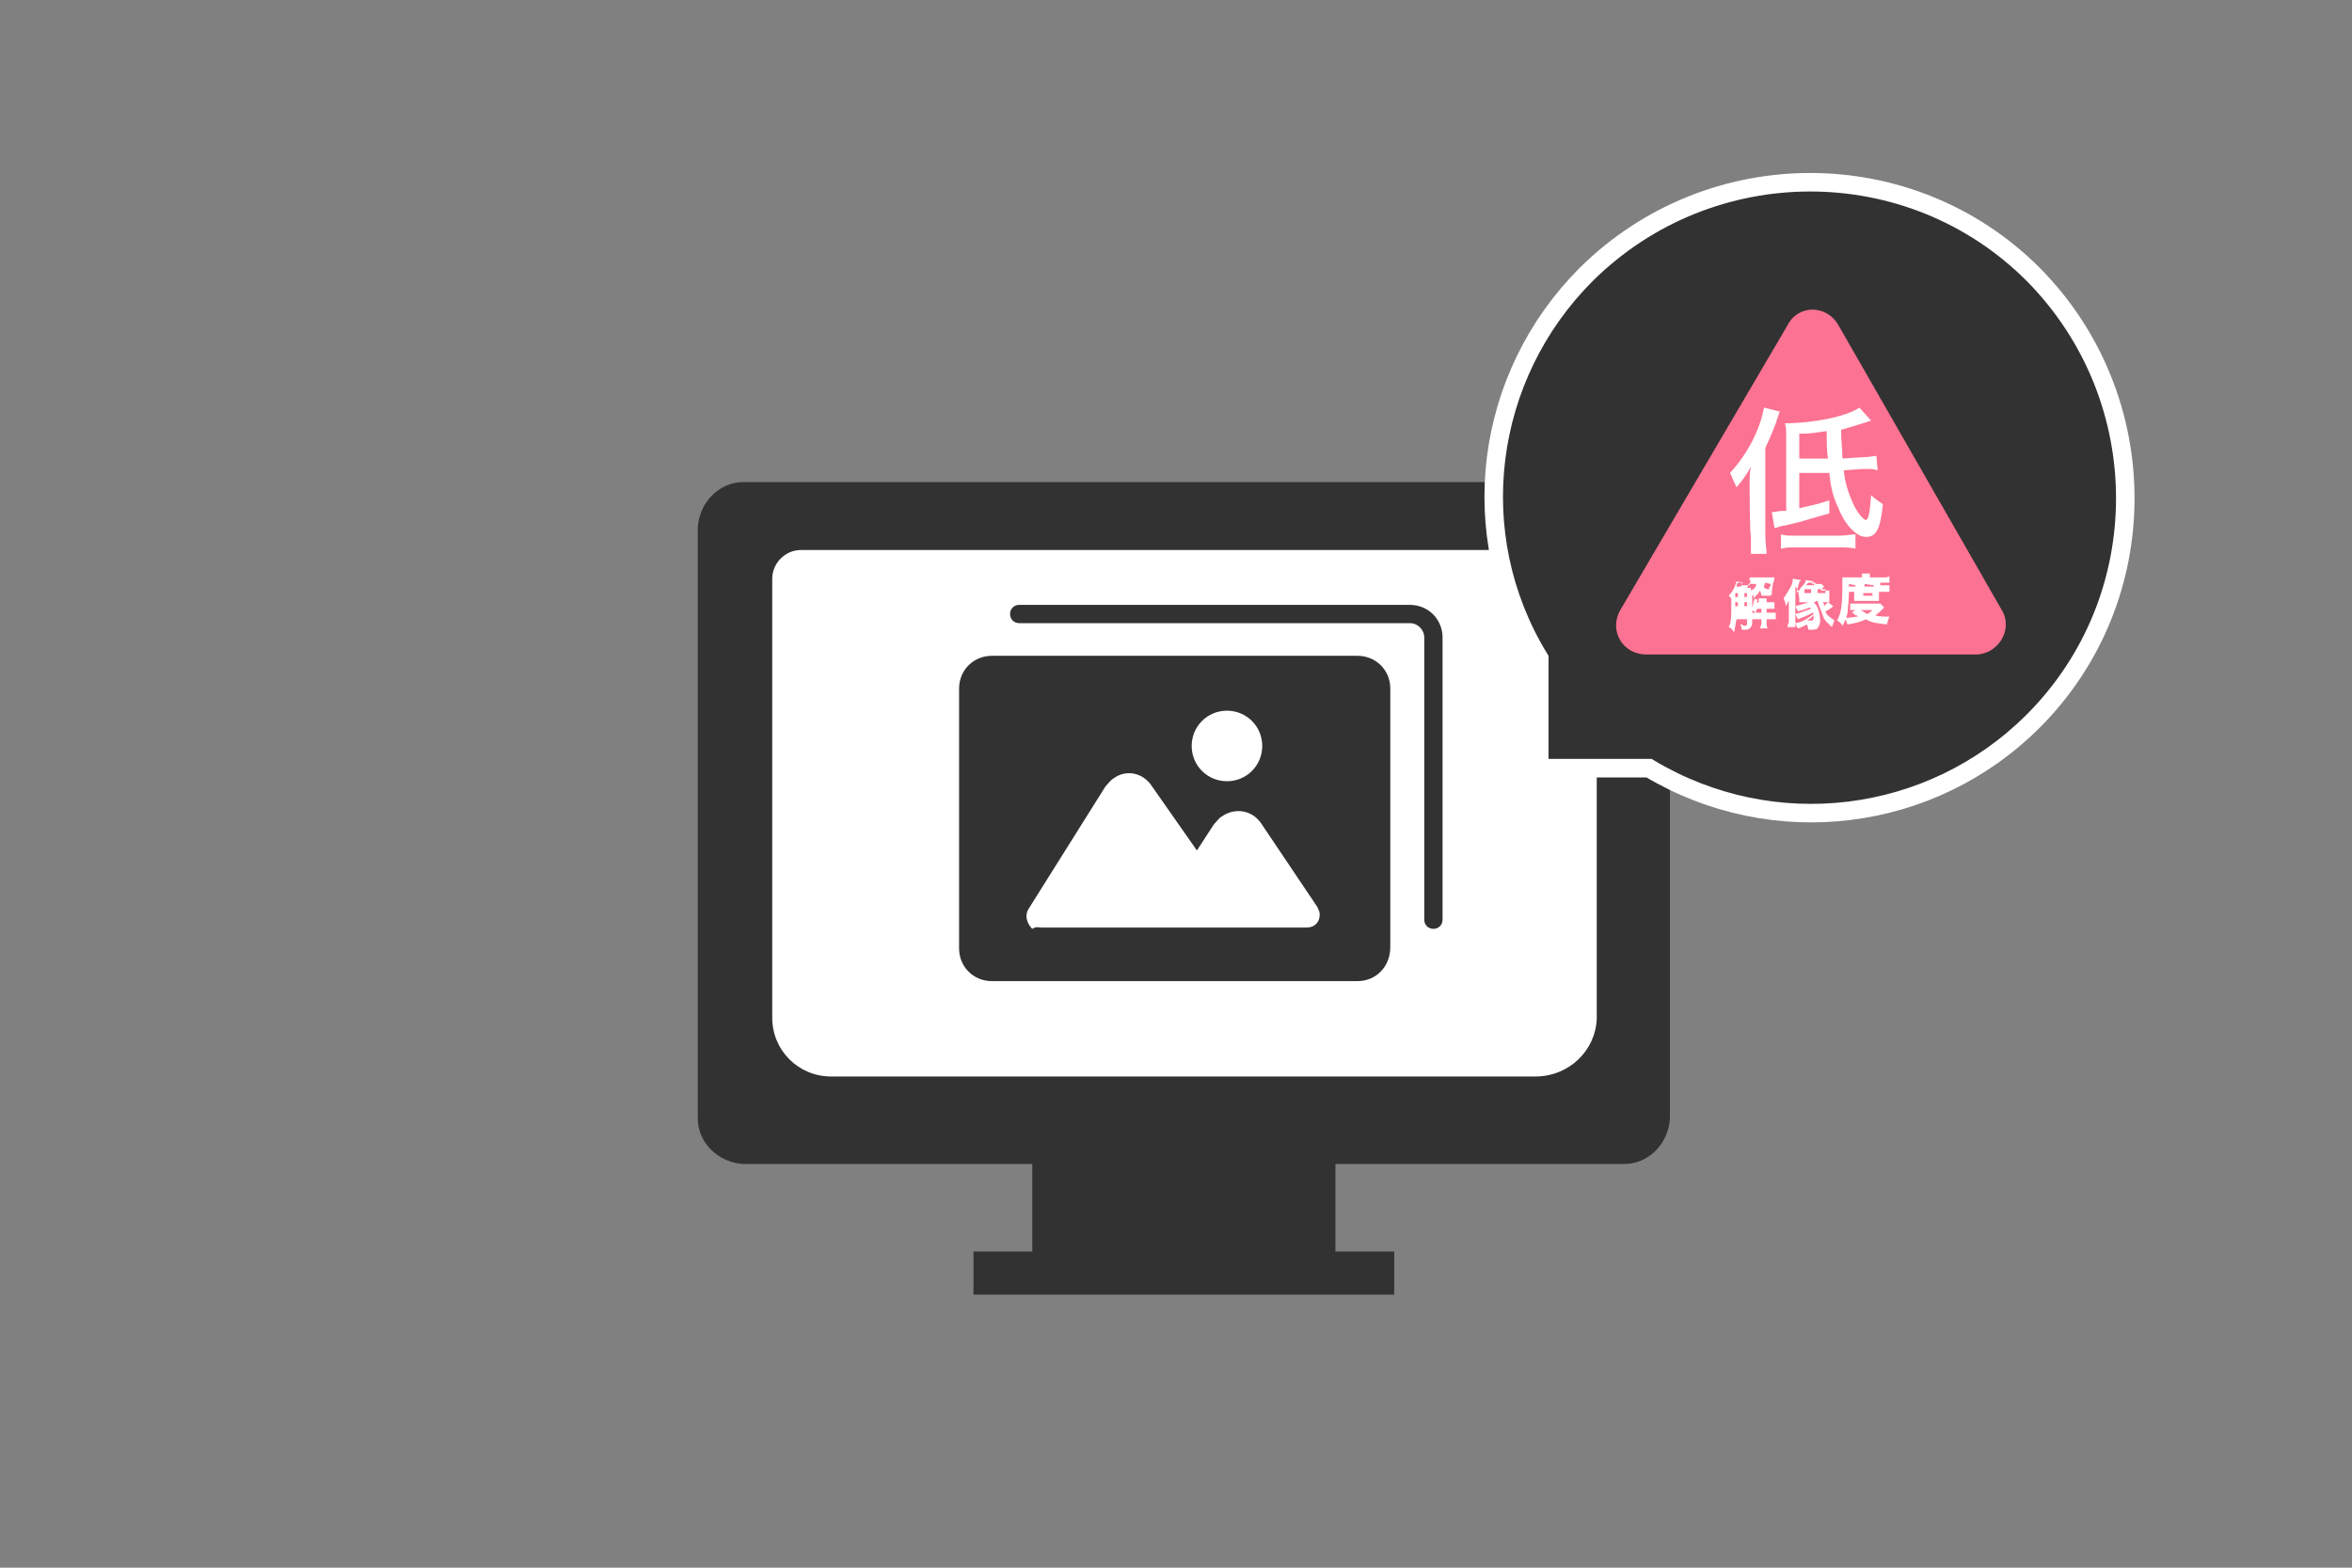
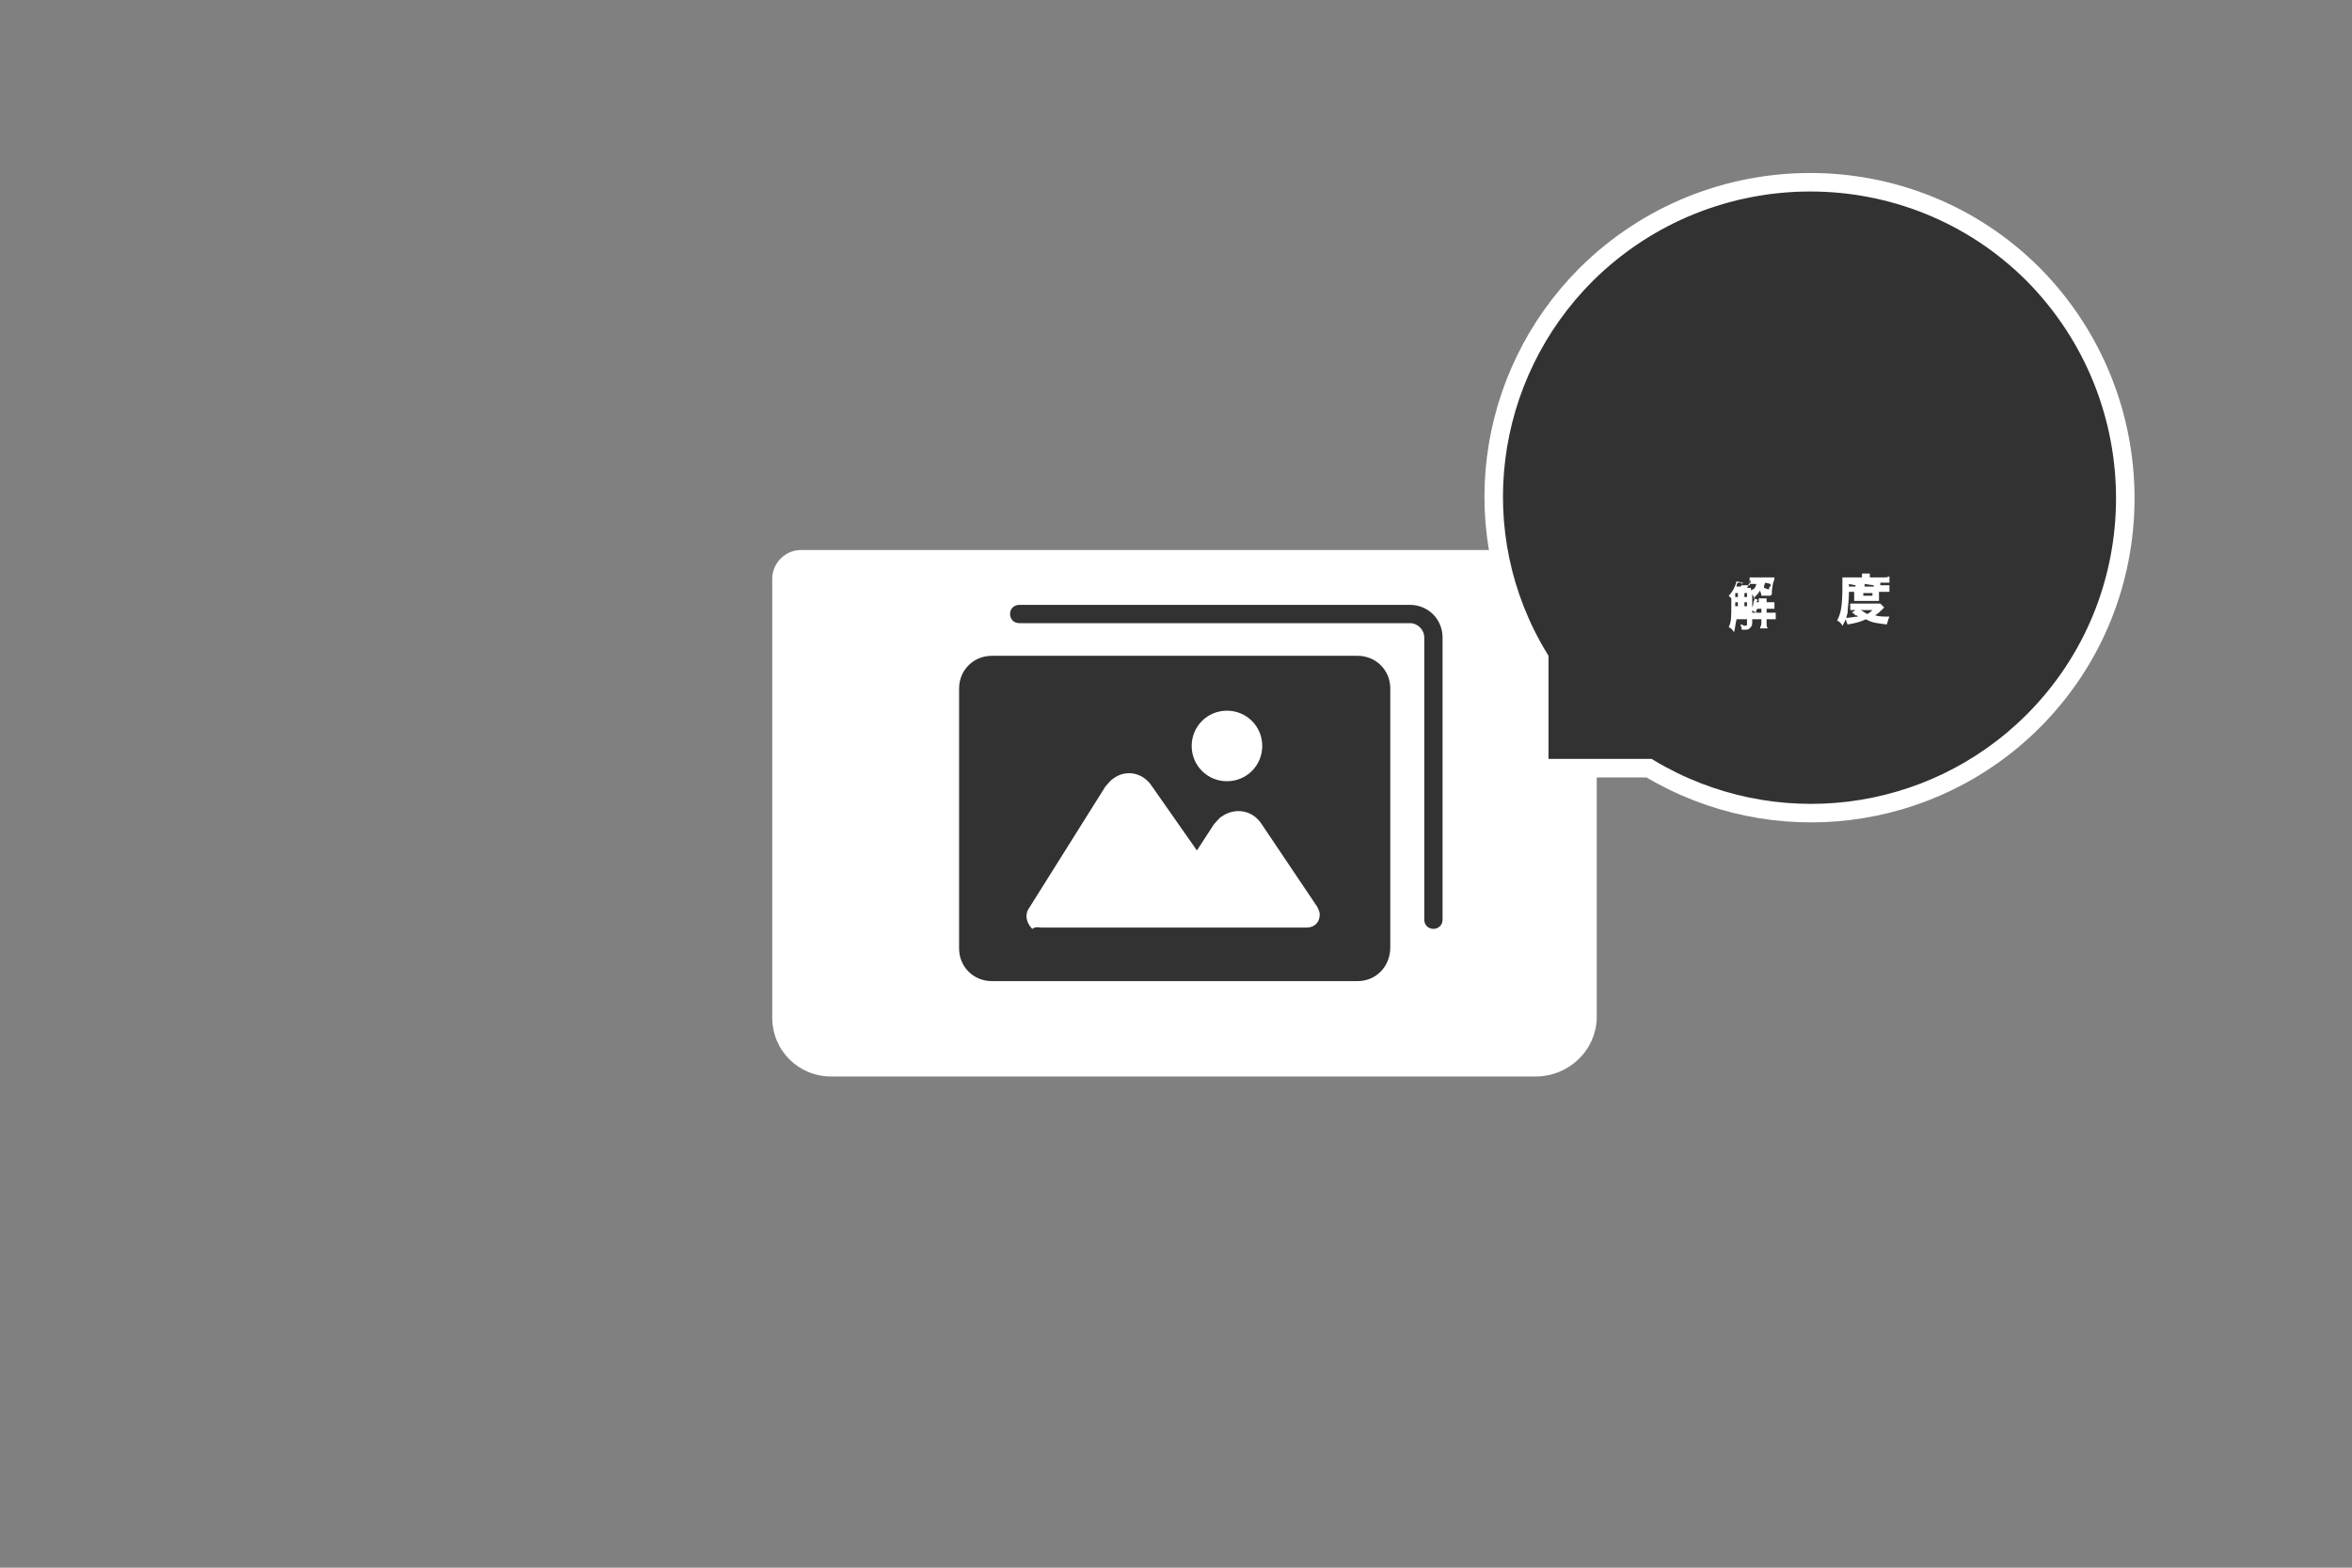
<svg xmlns="http://www.w3.org/2000/svg" version="1.1" baseProfile="tiny" id="レイヤー_1" x="0px" y="0px" viewBox="0 0 180 120" overflow="visible" xml:space="preserve">
  <rect x="0" y="0" width="180" height="120" fill="#808080" stroke="none" />
  <g>
    <g>
-       <path fill="#323232" d="M124.2,36.9H56.9c-1.9,0-3.4,1.6-3.5,3.5v45.2c0,1.9,1.6,3.4,3.5,3.5h22.1v6.7h-4.5v3.3h32.2v-3.3h-4.5    v-6.7h22.1c1.9,0,3.4-1.6,3.5-3.5V40.4C127.7,38.5,126.2,36.9,124.2,36.9z" />
      <path fill="#FFFFFF" d="M117.5,82.4H63.6c-2.5,0-4.5-2-4.5-4.5l0,0V44.3c0-1.2,1-2.2,2.2-2.2l0,0h58.7c1.2,0,2.2,1,2.2,2.2l0,0V78    C122.1,80.4,120.1,82.4,117.5,82.4L117.5,82.4z" />
    </g>
    <path fill="#323232" stroke="#FFFFFF" stroke-width="1.417" stroke-miterlimit="10" d="M155.6,55.2c9.4-9.4,9.4-24.7,0-34.2   c-9.4-9.4-24.7-9.4-34.2,0c-7.8,7.8-9.4,19.9-3.6,29.4v8.4h8.4C135.7,64.5,147.8,63,155.6,55.2z" />
    <g>
-       <path fill="#FC7292" d="M153.2,46.7l-12.5-21.8c-0.9-1.6-3.1-1.6-3.9,0L124,46.7c-0.9,1.6,0.2,3.4,2,3.4h25.2    C152.9,50.1,154.1,48.2,153.2,46.7z" />
      <g>
-         <path fill="#FFFFFF" d="M133.9,37.1c0-0.5,0-1,0.1-1.4c-0.3,0.6-0.6,1-1.1,1.6c-0.2-0.4-0.3-0.7-0.5-1.1c1.3-1.4,2.3-3.3,2.6-5     l1.2,0.3c-0.4,1.3-0.7,1.9-1.1,2.8V41c0,0.6,0.1,1,0.1,1.4h-1.2C134,42,134,41.5,134,41C133.9,41,133.9,37.1,133.9,37.1z      M137.7,36.2v2.7c0.9-0.2,1.4-0.3,2.3-0.6v1c-1.5,0.4-2.2,0.7-3.8,1c-0.2,0.1-0.3,0.1-0.4,0.1l-0.2-1.2c0.3,0,0.4-0.1,1.1-0.1     v-5.6c0-0.6,0-0.8-0.1-1.1c2.1,0,4.7-0.5,5.7-1.2l0.9,1c-1.6,0.5-1.6,0.5-2.3,0.7c0,0.9,0.1,1.4,0.1,2.2l1.5-0.1     c0.6,0,0.8-0.1,1.1-0.1l0.1,1.1c-0.4-0.1-0.4-0.1-0.8-0.1c-0.2,0-0.3,0-0.4,0l-1.4,0.1c0.1,0.9,0.3,1.6,0.7,2.5     c0.3,0.7,0.8,1.3,1,1.3c0.2,0,0.3-0.6,0.4-1.9c0.3,0.3,0.5,0.4,0.9,0.7c-0.2,1.9-0.5,2.5-1.3,2.5c-0.7,0-1.6-0.9-2.1-2.2     c-0.4-0.8-0.6-1.6-0.7-2.7L137.7,36.2z M136.3,40.9c0.3,0.1,0.5,0.1,1,0.1h3.5c0.5,0,0.9-0.1,1.2-0.1V42     c-0.4-0.1-0.7-0.1-1.2-0.1h-3.3c-0.6,0-0.8,0-1.2,0.1L136.3,40.9L136.3,40.9z M139.9,35.1c-0.1-0.6-0.1-0.9-0.1-2.1     c-0.8,0.1-1.1,0.2-2.1,0.2v1.9H139.9z" />
-       </g>
+         </g>
      <g>
        <path fill="#FFFFFF" d="M134,44.4c-0.1,0.1-0.1,0.1-0.1,0.2c-0.1,0.1-0.1,0.3-0.2,0.4c0.2,0,0.2,0,0.3,0c0,0.1,0,0.1,0,0.2     c0.1-0.1,0.2-0.1,0.2-0.1c0.1-0.1,0.2-0.2,0.2-0.4h-0.1c-0.2,0-0.3,0-0.4,0v-0.5c0.1,0,0.2,0,0.4,0h1.1c0.1,0,0.3,0,0.4,0     c0,0.1,0,0.2-0.1,0.4c-0.1,0.5-0.1,0.7-0.1,0.9c-0.1,0.1-0.1,0.1-0.2,0.1c-0.1,0-0.1,0-0.3,0c-0.1,0-0.1,0-0.3,0     c0-0.2-0.1-0.3-0.1-0.4c-0.1,0.2-0.3,0.4-0.5,0.6l0.3,0.1c0,0.1,0,0.1-0.1,0.2h0.2c0-0.1,0-0.2,0-0.3h0.6c0,0.1,0,0.1,0,0.3h0.2     c0.2,0,0.3,0,0.4,0v0.5c-0.1,0-0.2,0-0.4,0h-0.2v0.3h0.3c0.2,0,0.3,0,0.4,0v0.5c-0.1,0-0.2,0-0.4,0h-0.3v0.3c0,0.2,0,0.3,0.1,0.4     h-0.6c0-0.1,0.1-0.2,0.1-0.4v-0.3h-0.4c-0.2,0-0.3,0-0.4,0v-0.5c0.1,0,0.2,0,0.4,0h0.4v-0.3h-0.3c-0.1,0.1-0.1,0.1-0.1,0.3     c-0.2-0.1-0.3-0.2-0.4-0.2c0.1-0.2,0.2-0.4,0.2-0.6c0-0.1,0.1-0.2,0.1-0.3c-0.1-0.1-0.1-0.2-0.2-0.3v2.2c0,0.2-0.1,0.3-0.2,0.4     c-0.1,0.1-0.2,0.1-0.4,0.1c-0.1,0-0.1,0-0.2,0c0-0.2-0.1-0.3-0.1-0.4c0.2,0,0.2,0.1,0.3,0.1c0.1,0,0.2,0,0.2-0.1v-0.4h-0.8     c-0.1,0.4-0.1,0.7-0.2,1c-0.1-0.2-0.2-0.3-0.4-0.4c0.2-0.4,0.2-0.7,0.2-1.9c0-0.2,0-0.2,0-0.3c-0.1-0.1-0.1-0.1-0.2-0.2     c0.3-0.3,0.5-0.7,0.6-1.1l0.5,0.1c-0.1,0.1-0.1,0.1-0.1,0.2h0.4c0.1,0,0.1,0,0.2,0L134,44.4z M133.2,44.9     c0.1-0.1,0.1-0.1,0.1-0.3H133c-0.1,0.1-0.1,0.2-0.1,0.3H133.2z M133,46.4v-0.3h-0.2v0.3H133z M132.8,45.4v0.3h0.2v-0.3H132.8z      M133.7,45.4h-0.2v0.3h0.2V45.4z M133.7,46.1h-0.2v0.3h0.2V46.1z M135.1,44.6c-0.1,0.2-0.1,0.3-0.1,0.4c0.1,0,0.2,0.1,0.3,0.1     c0.1,0,0.1,0,0.1-0.1c0-0.1,0-0.1,0.1-0.1v-0.1v-0.1L135.1,44.6L135.1,44.6z" />
-         <path fill="#FFFFFF" d="M137.6,45.2c-0.1-0.1-0.1-0.2-0.2-0.3V45v2.5c0,0.2,0,0.3,0,0.5h-0.6c0-0.2,0.1-0.3,0.1-0.4v-1.1     c0-0.1,0-0.2,0-0.5c-0.1,0.1-0.1,0.2-0.2,0.4c-0.1-0.3-0.1-0.4-0.2-0.6c0.2-0.3,0.4-0.6,0.6-1c0.1-0.2,0.1-0.4,0.1-0.5l0.6,0.1     c0,0.1,0,0.1-0.1,0.1v0.1c-0.1,0.3-0.2,0.6-0.2,0.7s-0.1,0.1-0.1,0.1c0.2-0.1,0.3-0.2,0.4-0.4c0.2-0.2,0.4-0.4,0.4-0.6l0.6,0.1     c-0.1,0.1-0.1,0.1-0.1,0.1c0,0.1,0,0.1-0.1,0.1h0.4c0.1,0,0.3,0,0.4,0l0.2,0.2c-0.1,0.1-0.1,0.1-0.1,0.1     c-0.1,0.1-0.1,0.1-0.2,0.2h0.4c0.1,0,0.2,0,0.3,0c0,0.1,0,0.2,0,0.3v0.3c0,0.2,0,0.2,0,0.3c-0.1,0-0.1,0-0.3,0h-0.2     c0.1,0.1,0.1,0.2,0.1,0.3c0.1-0.1,0.2-0.2,0.3-0.3l0.4,0.3c-0.2,0.2-0.4,0.3-0.6,0.4c0.1,0.3,0.3,0.4,0.7,0.7     c-0.1,0.1-0.1,0.3-0.2,0.5c-0.3-0.3-0.6-0.5-0.7-0.9c-0.1-0.3-0.3-0.7-0.4-1.1H139c-0.1,0.1-0.1,0.1-0.2,0.1     c0.1,0.1,0.2,0.2,0.3,0.4c0.1,0.3,0.2,0.6,0.2,1c0,0.3-0.1,0.4-0.2,0.6c-0.1,0.1-0.3,0.1-0.5,0.1c-0.1,0-0.1,0-0.2,0     c0-0.1-0.1-0.3-0.1-0.4c-0.2,0.1-0.4,0.2-0.7,0.3c-0.1-0.1-0.1-0.2-0.2-0.4c0.6-0.1,1-0.4,1.4-0.7c0-0.1-0.1-0.1-0.1-0.1     c-0.3,0.2-0.6,0.3-1.1,0.5c-0.1-0.2-0.1-0.2-0.2-0.4c0.4-0.1,0.9-0.3,1.2-0.4c-0.1-0.1-0.1-0.1-0.1-0.1c-0.3,0.1-0.5,0.2-0.9,0.3     c-0.1-0.2-0.1-0.2-0.2-0.4c0.4-0.1,0.7-0.2,1-0.3h-0.4c-0.1,0-0.2,0-0.3,0c0-0.1,0-0.1,0-0.3L137.6,45.2L137.6,45.2z M138.1,45.4     h0.5v-0.3h-0.5V45.4z M138.8,44.8c0.1-0.1,0.1-0.1,0.2-0.2h-0.6c-0.1,0.1-0.1,0.1-0.2,0.2H138.8z M138.3,47.5c0.2,0,0.2,0,0.3,0     c0.2,0,0.2-0.1,0.2-0.3c0,0,0,0,0-0.1C138.7,47.2,138.6,47.3,138.3,47.5z M139.1,45.4h0.6v-0.3h-0.6V45.4z" />
        <path fill="#FFFFFF" d="M141.5,45.4c0,0.6-0.1,1.1-0.1,1.5c-0.1,0.4-0.2,0.7-0.4,1c-0.1-0.2-0.2-0.3-0.4-0.4     c0.3-0.6,0.4-1.1,0.4-2.7c0-0.2,0-0.4,0-0.6c0.1,0,0.3,0,0.5,0h1v-0.1c0-0.1,0-0.1,0-0.2h0.6c0,0.1,0,0.1,0,0.2v0.1h1     c0.2,0,0.4,0,0.5-0.1v0.5c-0.1,0-0.2,0-0.4,0h-0.3c0,0.1,0,0.1,0,0.1v0.1h0.3c0.2,0,0.2,0,0.4,0v0.5c-0.1,0-0.2,0-0.4,0h-0.4v0.4     c0,0.1,0,0.2,0,0.3c-0.1,0-0.1,0-0.3,0h-1.3c-0.2,0-0.2,0-0.3,0c0-0.1,0-0.2,0-0.3v-0.4H141.5z M142,46.7c-0.2,0-0.3,0-0.4,0     v-0.5c0.1,0,0.2,0,0.4,0h1.5c0.2,0,0.3,0,0.4,0l0.3,0.3c-0.1,0.1-0.1,0.1-0.1,0.1c-0.2,0.2-0.4,0.4-0.6,0.5     c0.3,0.1,0.7,0.1,1,0.1h0.1c-0.1,0.2-0.1,0.3-0.2,0.6c-0.7-0.1-1.1-0.1-1.6-0.4c-0.4,0.2-0.8,0.3-1.4,0.4     c-0.1-0.2-0.1-0.3-0.2-0.5c0.4,0,0.7-0.1,1-0.1c-0.1-0.1-0.1-0.1-0.2-0.1c-0.2-0.2-0.2-0.2-0.3-0.2L142,46.7L142,46.7L142,46.7z      M142,44.8L142,44.8l-0.5-0.1v0.2h0.5V44.8z M142.4,46.7c0.2,0.1,0.3,0.2,0.5,0.3c0.2-0.1,0.3-0.2,0.4-0.3H142.4z M143.4,44.8     C143.4,44.7,143.4,44.7,143.4,44.8l-0.7-0.1v0.1v0.1h0.7V44.8z M142.6,45.6h0.7v-0.2h-0.7V45.6z" />
      </g>
    </g>
    <g>
      <path fill="#323232" d="M103.9,75.1h-28c-1.4,0-2.5-1.1-2.5-2.5V52.7c0-1.4,1.1-2.5,2.5-2.5h28c1.4,0,2.5,1.1,2.5,2.5v19.8    C106.4,74,105.3,75.1,103.9,75.1z" />
      <path fill="#FFFFFF" d="M79.7,71h20.3c0.6,0,1-0.4,1-1c0-0.2-0.1-0.4-0.2-0.6L96.5,63c-0.7-1-2-1.2-3-0.5    c-0.2,0.1-0.4,0.4-0.6,0.6l-1.3,2l-3.5-5c-0.7-1-2-1.2-2.9-0.5c-0.2,0.1-0.4,0.4-0.6,0.6l-5.9,9.4c-0.3,0.5-0.1,1.1,0.3,1.5    C79.3,70.9,79.5,71,79.7,71L79.7,71z" />
      <path fill="#FFFFFF" d="M93.9,59.8c1.5,0,2.7-1.2,2.7-2.7c0-1.5-1.2-2.7-2.7-2.7c-1.5,0-2.7,1.2-2.7,2.7S92.4,59.8,93.9,59.8z" />
      <path fill="#323232" d="M107.9,46.3H78c-0.4,0-0.7,0.3-0.7,0.7s0.3,0.7,0.7,0.7h29.9c0.6,0,1.1,0.5,1.1,1.1v21.6l0,0    c0,0.4,0.3,0.7,0.7,0.7c0.4,0,0.7-0.3,0.7-0.7l0,0V48.8C110.4,47.4,109.3,46.3,107.9,46.3z" />
    </g>
  </g>
</svg>